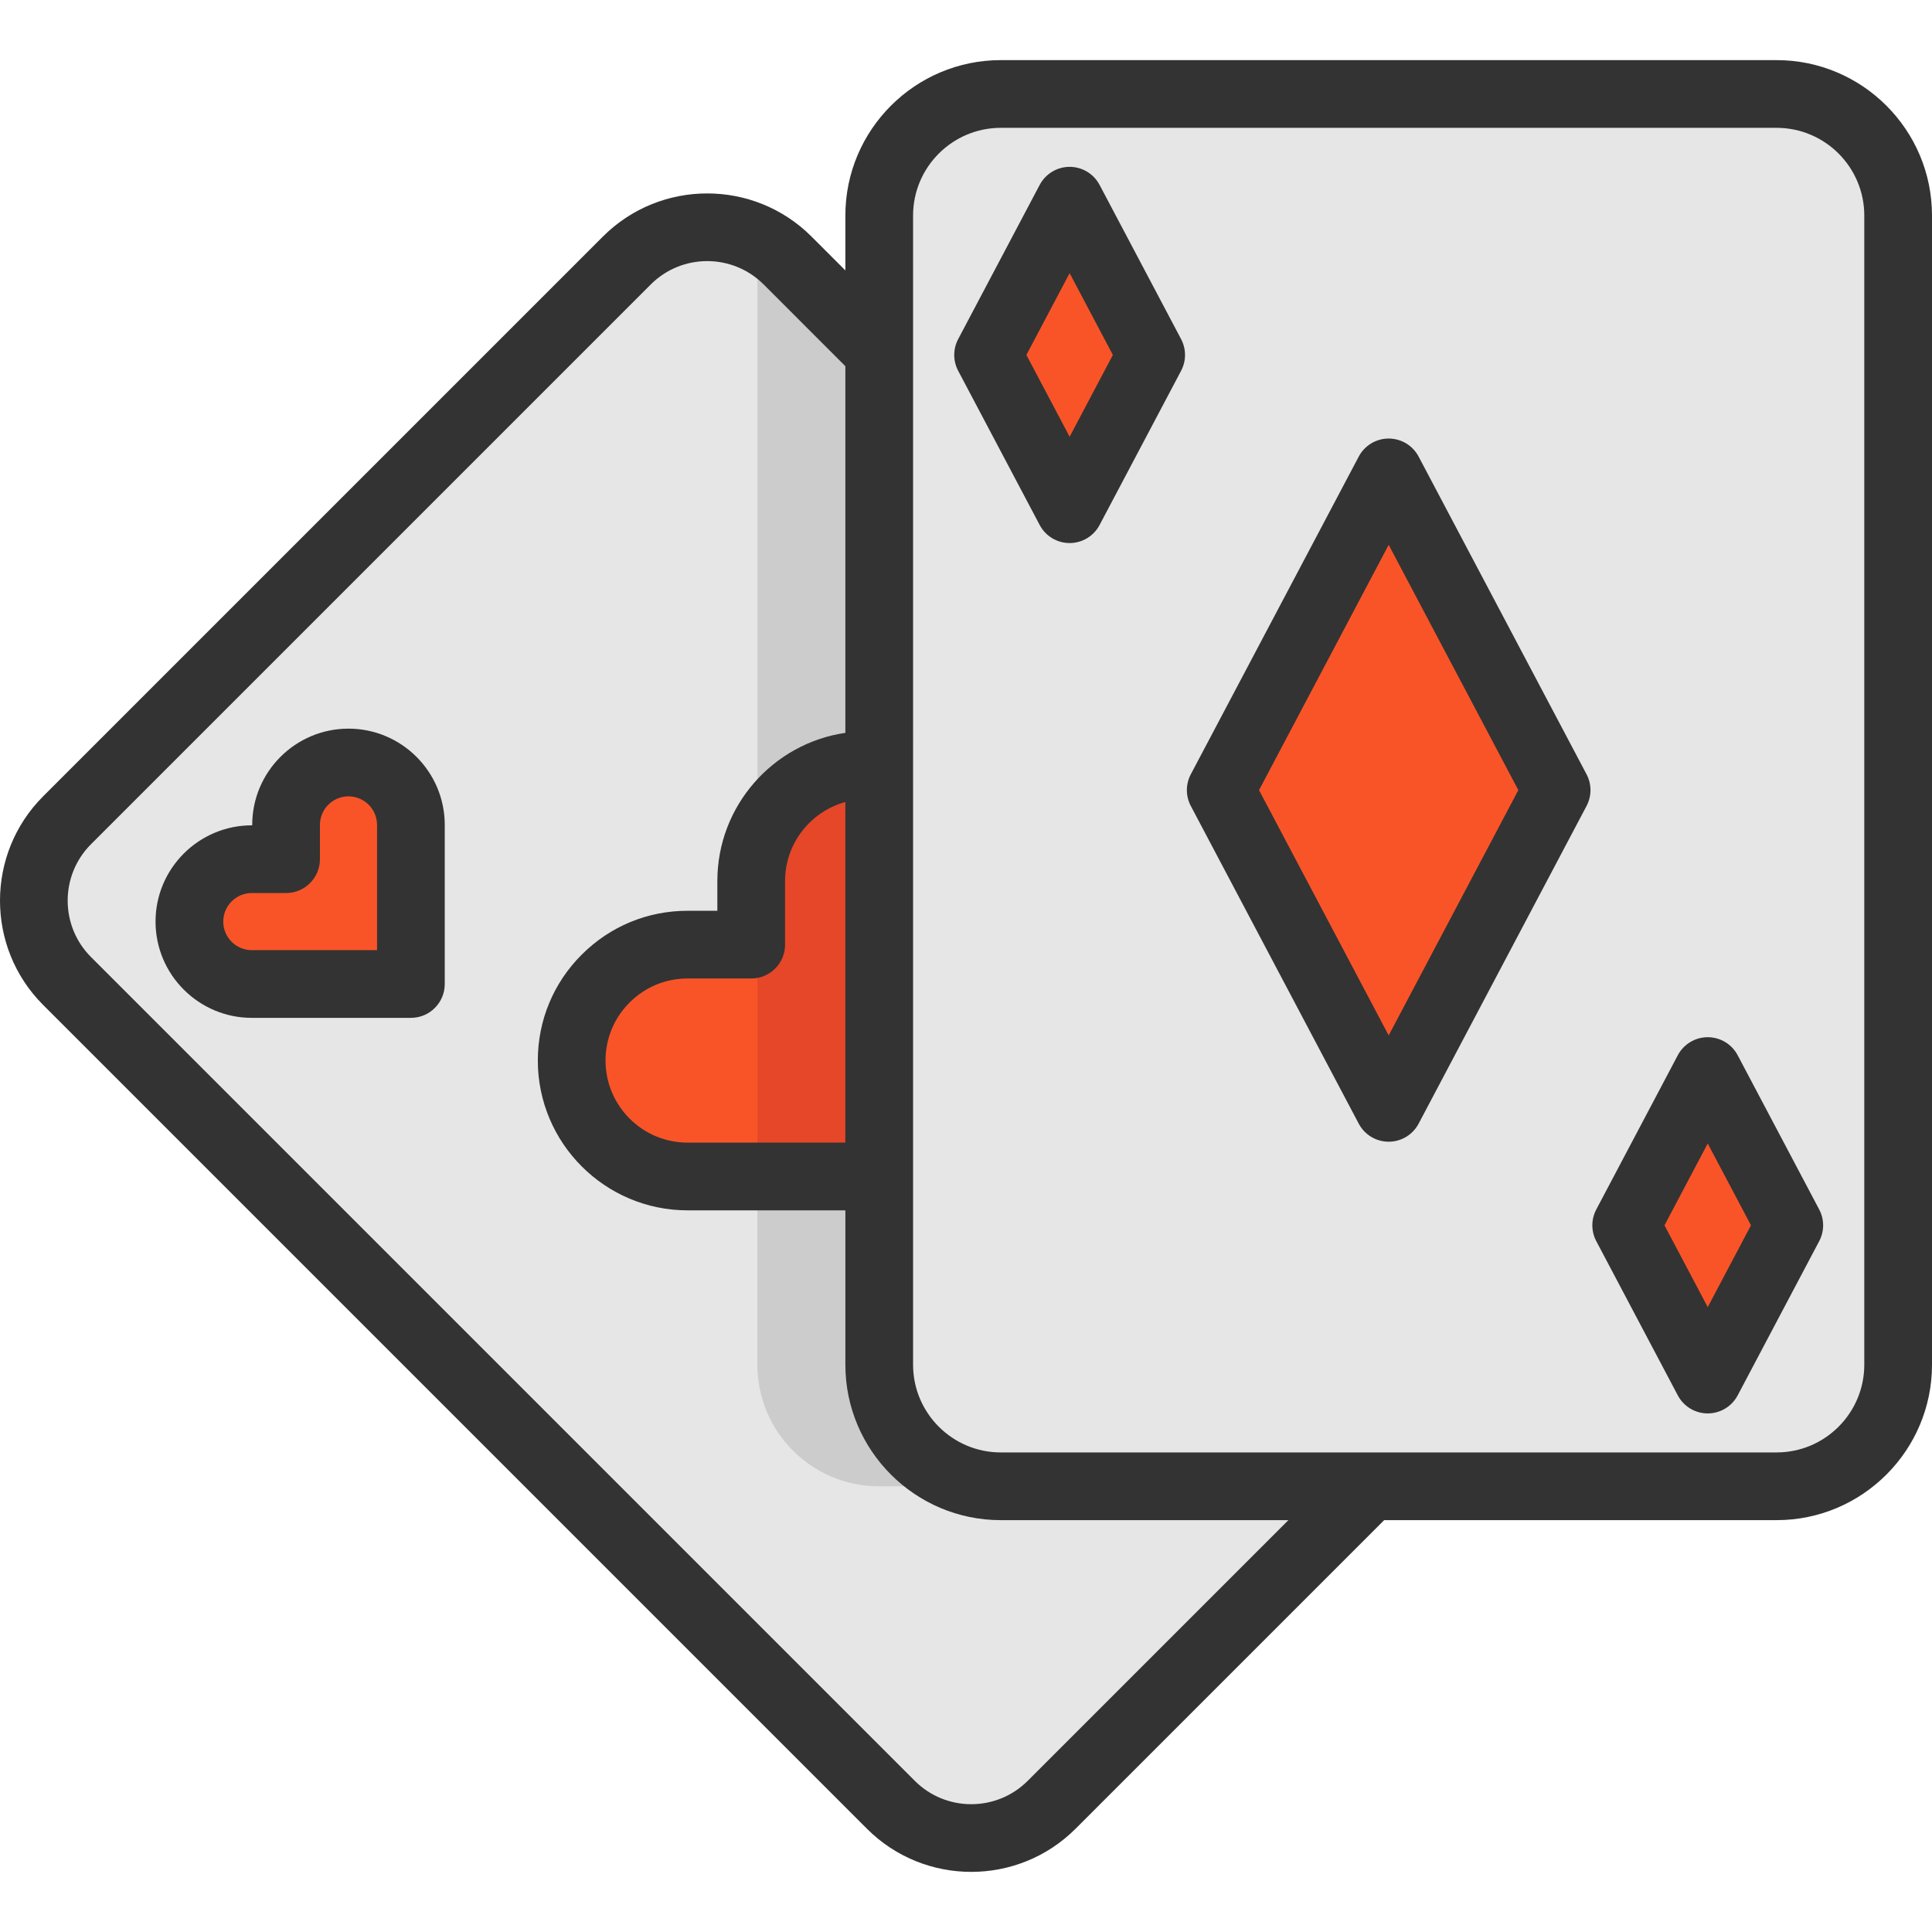
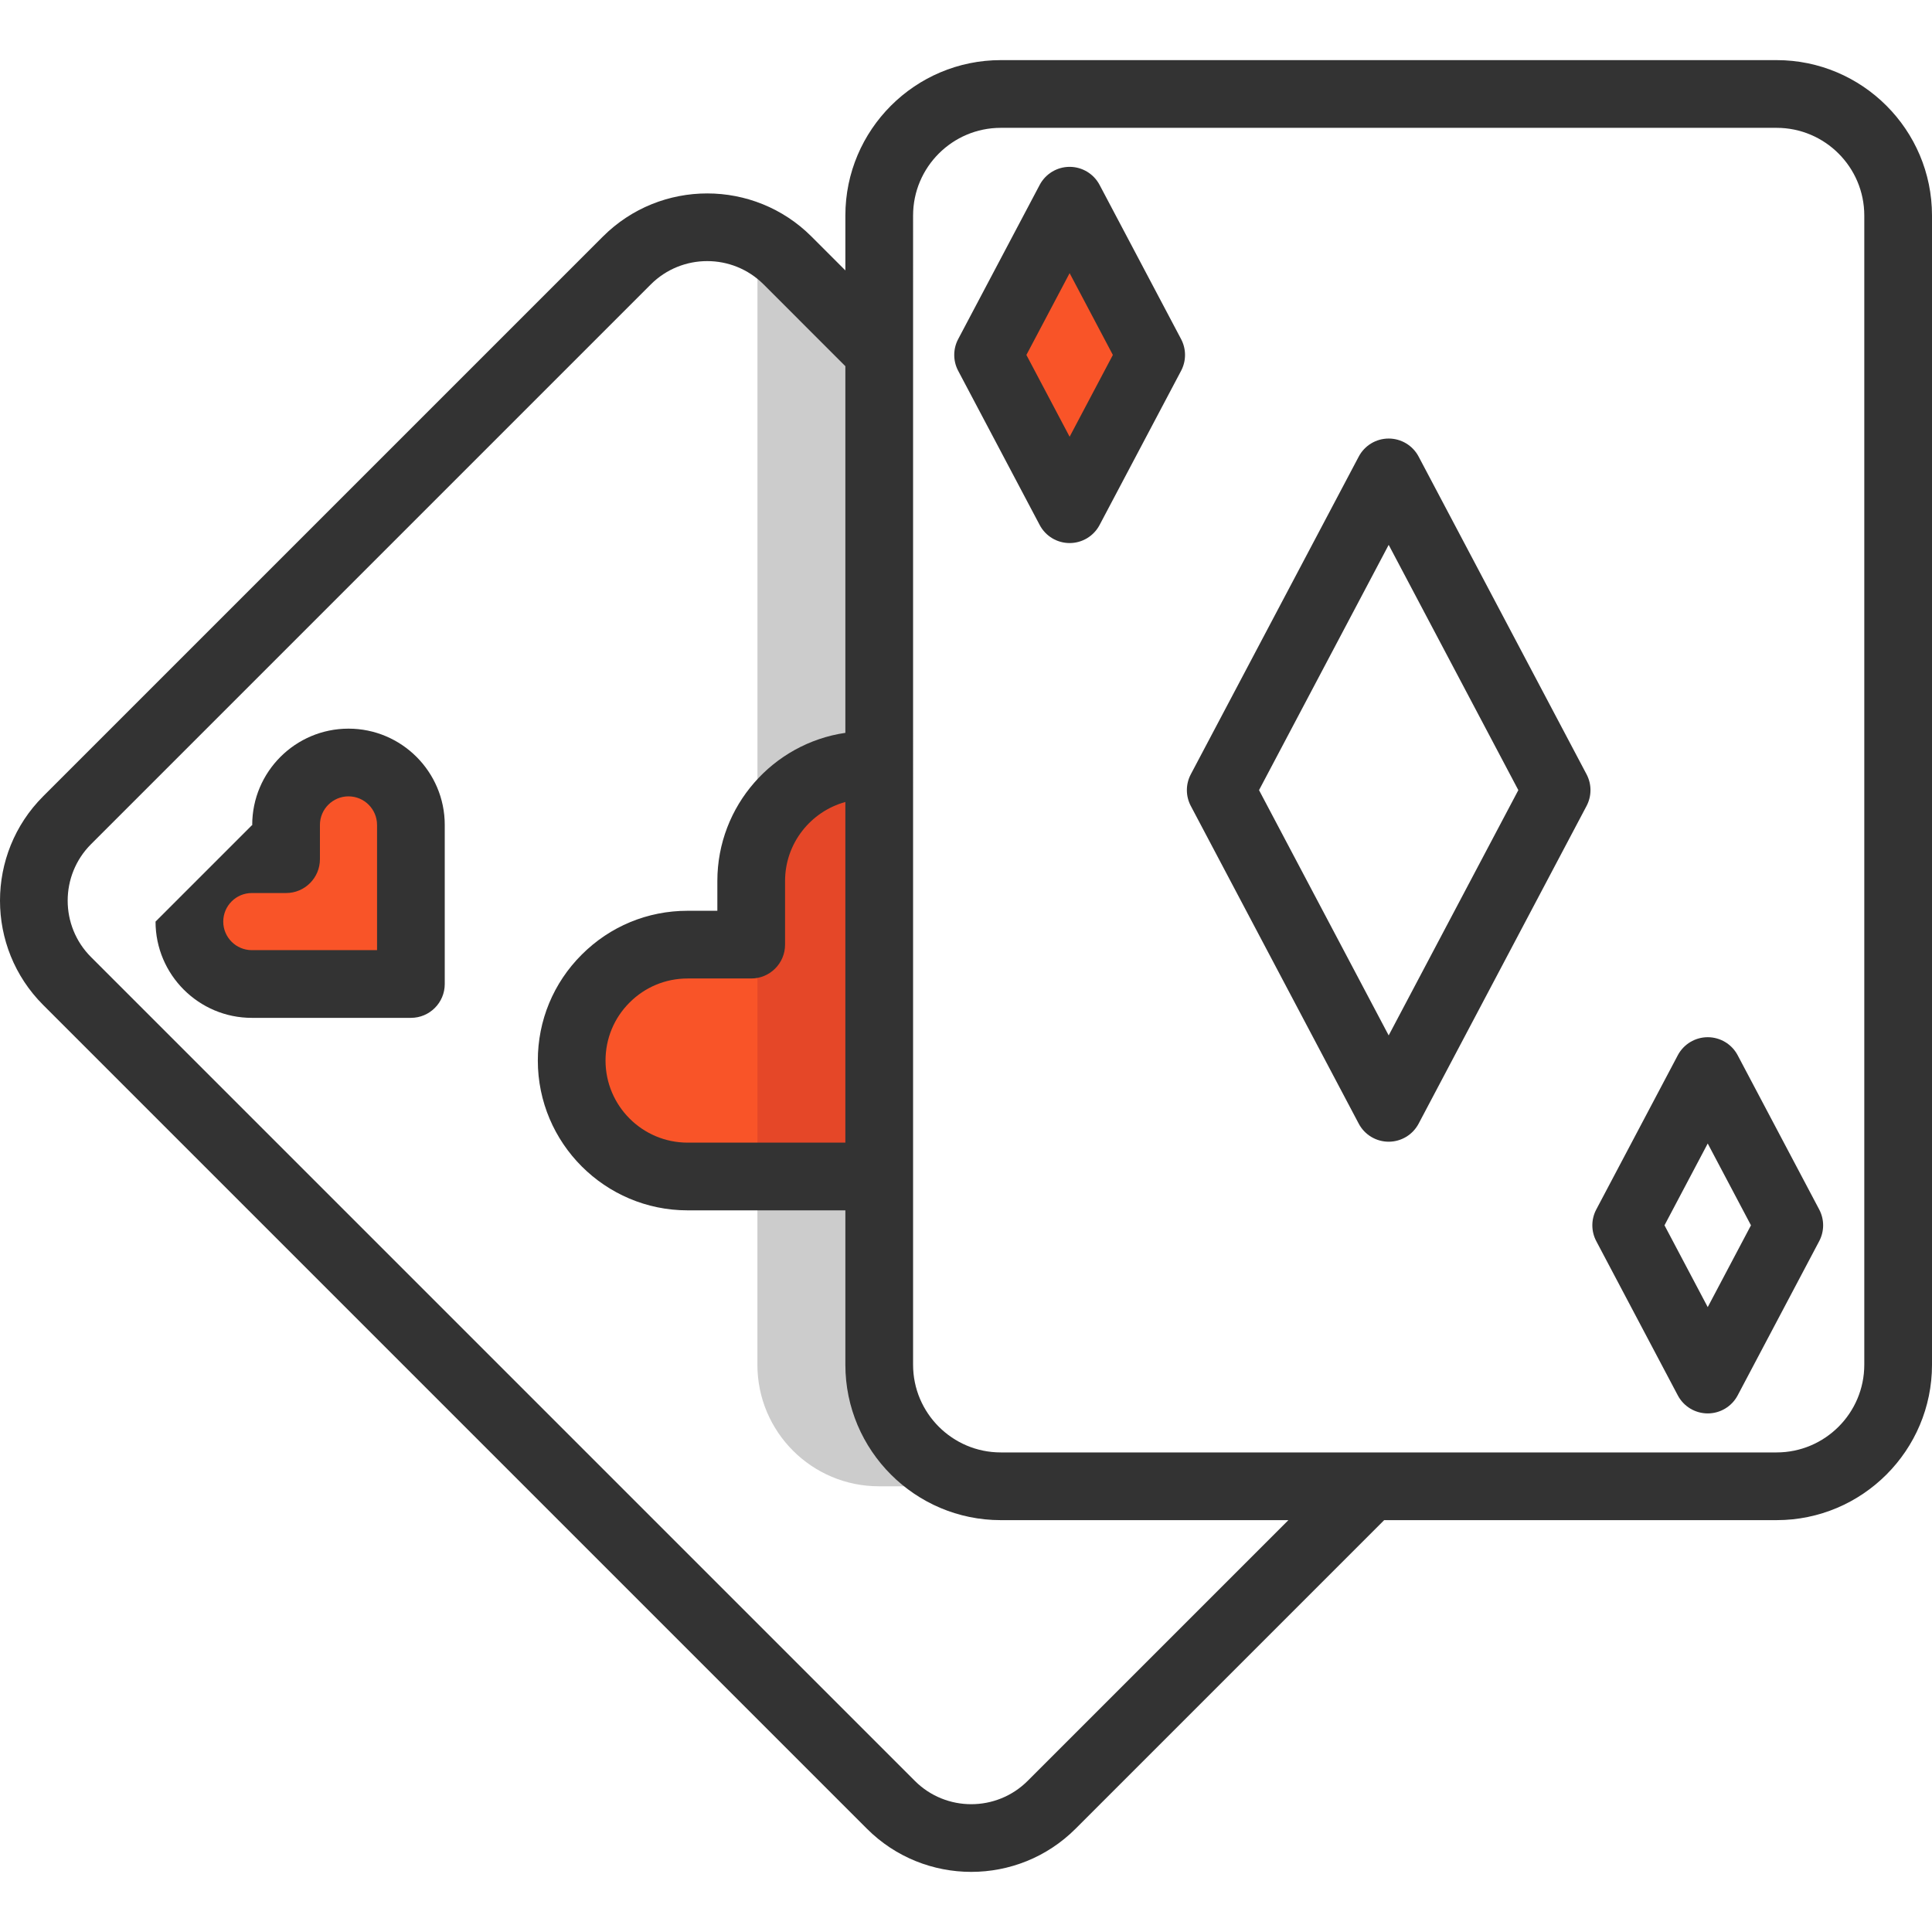
<svg xmlns="http://www.w3.org/2000/svg" version="1.1" id="Layer_1" x="0px" y="0px" viewBox="0 0 512.001 512.001" style="enable-background:new 0 0 512.001 512.001;" xml:space="preserve">
  <path style="fill:#F95428;" d="M233.031,202.928l-0.012,108.852h-50.795c-16.952,0-30.709-13.746-30.709-30.721  c0-8.482,3.433-16.162,8.996-21.713c5.575-5.575,13.255-9.008,21.725-9.008h16.868v-16.856c0-3.457,0.574-6.771,1.627-9.869  c4.103-12.119,15.588-20.852,29.094-20.852C230.902,202.761,231.979,202.821,233.031,202.928z" />
  <path style="fill:#E54728;" d="M233.031,202.928l-0.012,108.852h-32.288v-88.168c4.103-12.119,15.588-20.852,29.094-20.852  C230.902,202.761,231.979,202.821,233.031,202.928z" />
  <g>
-     <path style="fill:#E6E6E6;" d="M265.224,393.882c-17.789,0-32.204-14.427-32.204-32.216V311.78h-50.795   c-16.952,0-30.709-13.746-30.709-30.721c0-8.482,3.433-16.162,8.996-21.713c5.575-5.575,13.255-9.008,21.725-9.008h16.868v-16.856   c0-3.445,0.562-6.759,1.627-9.858c4.103-12.131,15.576-20.864,29.094-20.864c1.077,0,2.153,0.06,3.206,0.167V93.323l-24.297-24.297   c-2.405-2.405-5.108-4.307-8.003-5.718c-11.233-5.539-25.218-3.625-34.585,5.718L17.792,217.392   c-11.748,11.76-11.748,30.829-0.012,42.576l218.337,218.337c11.748,11.748,30.817,11.748,42.576,0l84.423-84.423L265.224,393.882   L265.224,393.882z M108.915,227.692l-0.012,33.078H66.745c-9.14,0-16.533-7.405-16.533-16.533c0-4.57,1.854-8.709,4.845-11.7   c2.991-2.991,7.13-4.845,11.7-4.845h9.08v-9.08c0-9.14,7.405-16.545,16.545-16.545c4.57,0,8.697,1.854,11.688,4.845   c2.991,2.991,4.845,7.13,4.845,11.7V227.692z" />
-     <path style="fill:#E6E6E6;" d="M233.025,202.928V93.323V57.111c0-17.789,14.415-32.204,32.204-32.204h205.609   c17.789,0,32.205,14.415,32.205,32.204v304.555c0,17.789-14.415,32.216-32.205,32.216H363.123H265.23   c-17.789,0-32.204-14.427-32.204-32.216V311.78V202.928z M283.486,134.942l21.605-40.878l-21.605-40.878L261.88,94.065   L283.486,134.942z M368.04,293.596l44.503-84.208l-44.503-84.196l-44.514,84.196L368.04,293.596z M452.583,365.602l21.617-40.878   l-21.617-40.878l-21.605,40.878L452.583,365.602z" />
-   </g>
+     </g>
  <path style="fill:#CCCCCC;" d="M233.019,361.666V311.78h-32.3v49.886c0,17.789,14.415,32.216,32.204,32.216h32.3  C247.435,393.882,233.019,379.455,233.019,361.666z M229.825,202.761c1.077,0,2.153,0.06,3.206,0.167V93.323l-24.297-24.297  c-2.405-2.405-5.108-4.307-8.003-5.718v160.317C204.835,211.494,216.307,202.761,229.825,202.761z" />
  <g>
    <polygon style="fill:#F95428;" points="283.486,53.187 261.88,94.065 283.486,134.942 305.091,94.065  " />
-     <polygon style="fill:#F95428;" points="452.583,283.846 430.978,324.724 452.583,365.602 474.2,324.724  " />
-     <polygon style="fill:#F95428;" points="368.04,125.193 323.526,209.388 368.04,293.596 412.543,209.388  " />
    <path style="fill:#F95428;" d="M55.051,232.537c-2.991,2.991-4.845,7.13-4.845,11.7c0,9.128,7.405,16.533,16.545,16.533h9.08   h33.078v-33.078v-9.08c0-4.57-1.854-8.709-4.845-11.7c-2.991-2.991-7.118-4.845-11.688-4.845c-9.14,0-16.545,7.405-16.545,16.545   v9.08h-9.08C62.181,227.692,58.042,229.546,55.051,232.537z" />
  </g>
  <g>
    <path style="fill:#333333;" d="M11.422,266.311l218.334,218.334c7.616,7.616,17.623,11.422,27.631,11.424   c10.008,0.001,20.013-3.807,27.636-11.42l81.795-81.795h104.001c22.707,0,41.183-18.475,41.183-41.183V57.116   c0-22.708-18.475-41.183-41.183-41.183H265.216c-22.708,0-41.184,18.475-41.184,41.183v14.549l-8.981-8.981   c-15.231-15.23-40.022-15.231-55.266-0.002L11.422,211.043C-3.808,226.289-3.807,251.081,11.422,266.311z M208.05,250.339v-16.862   c0-9.992,6.783-18.409,15.98-20.944v90.277h-41.814c-11.989,0-21.744-9.759-21.744-21.756c0-5.81,2.261-11.267,6.366-15.364   c4.112-4.118,9.567-6.38,15.377-6.38h16.862C204.034,259.311,208.05,255.294,208.05,250.339z M470.817,384.909H265.216   c-12.814,0-23.239-10.425-23.239-23.238V57.116c0-12.814,10.426-23.238,23.239-23.238h205.602   c12.814,0,23.238,10.425,23.238,23.238v304.555C494.055,374.484,483.631,384.909,470.817,384.909z M24.115,223.728L172.471,75.372   c8.244-8.235,21.653-8.237,29.891,0l21.669,21.67v97.17c-19.162,2.801-33.925,19.338-33.925,39.265v7.89h-7.89   c-10.61,0-20.578,4.132-28.066,11.636c-7.49,7.476-11.622,17.443-11.622,28.052c0,21.89,17.805,39.701,39.689,39.701h41.814v40.916   c0,22.708,18.475,41.183,41.184,41.183h76.224l-69.103,69.102c-8.244,8.235-21.654,8.237-29.89,0L24.113,253.623   C15.875,245.385,15.876,231.976,24.115,223.728z" />
    <path style="fill:#333333;" d="M315.575,205.2c-1.387,2.623-1.387,5.763,0,8.386l44.507,84.202c1.554,2.94,4.607,4.779,7.933,4.779   c3.326,0,6.379-1.84,7.933-4.779l44.507-84.202c1.387-2.623,1.387-5.763,0-8.386l-44.507-84.202   c-1.554-2.941-4.607-4.779-7.933-4.779c-3.326,0-6.379,1.84-7.933,4.779L315.575,205.2z M333.657,209.393l34.359-65.001   l34.359,65.001l-34.359,65.001L333.657,209.393z" />
    <path style="fill:#333333;" d="M253.924,98.259l21.608,40.878c1.554,2.941,4.607,4.779,7.933,4.779s6.379-1.84,7.933-4.779   l21.608-40.878c1.387-2.623,1.387-5.763,0-8.386l-21.608-40.878c-1.554-2.941-4.607-4.779-7.933-4.779   c-3.326,0-6.379,1.84-7.933,4.779l-21.608,40.878C252.537,92.496,252.537,95.635,253.924,98.259z M272.005,94.066l11.458-21.678   l11.458,21.678l-11.457,21.677L272.005,94.066z" />
    <path style="fill:#333333;" d="M423.028,320.529c-1.387,2.624-1.387,5.763,0,8.386l21.608,40.878   c1.554,2.941,4.607,4.779,7.933,4.779c3.325,0,6.379-1.84,7.933-4.779l21.609-40.878c1.387-2.623,1.387-5.763,0-8.386   l-21.609-40.878c-1.554-2.94-4.608-4.779-7.933-4.779c-3.326,0-6.379,1.84-7.933,4.779L423.028,320.529z M441.109,324.72   l11.458-21.678l11.459,21.678L452.567,346.4L441.109,324.72z" />
-     <path style="fill:#333333;" d="M41.22,244.232c0,14.067,11.444,25.512,25.512,25.512h42.16c4.956,0,8.972-4.017,8.972-8.972v-42.16   c0-14.067-11.444-25.512-25.512-25.512S66.84,204.545,66.84,218.612v0.108h-0.108C52.665,218.72,41.22,230.163,41.22,244.232z    M59.164,244.232c0-4.173,3.395-7.568,7.568-7.568h9.08c4.956,0,8.972-4.017,8.972-8.972v-9.08c0-4.173,3.395-7.568,7.568-7.568   s7.568,3.395,7.568,7.568V251.8H66.733C62.559,251.8,59.164,248.405,59.164,244.232z" />
+     <path style="fill:#333333;" d="M41.22,244.232c0,14.067,11.444,25.512,25.512,25.512h42.16c4.956,0,8.972-4.017,8.972-8.972v-42.16   c0-14.067-11.444-25.512-25.512-25.512S66.84,204.545,66.84,218.612v0.108h-0.108z    M59.164,244.232c0-4.173,3.395-7.568,7.568-7.568h9.08c4.956,0,8.972-4.017,8.972-8.972v-9.08c0-4.173,3.395-7.568,7.568-7.568   s7.568,3.395,7.568,7.568V251.8H66.733C62.559,251.8,59.164,248.405,59.164,244.232z" />
  </g>
  <g>
</g>
  <g>
</g>
  <g>
</g>
  <g>
</g>
  <g>
</g>
  <g>
</g>
  <g>
</g>
  <g>
</g>
  <g>
</g>
  <g>
</g>
  <g>
</g>
  <g>
</g>
  <g>
</g>
  <g>
</g>
  <g>
</g>
</svg>